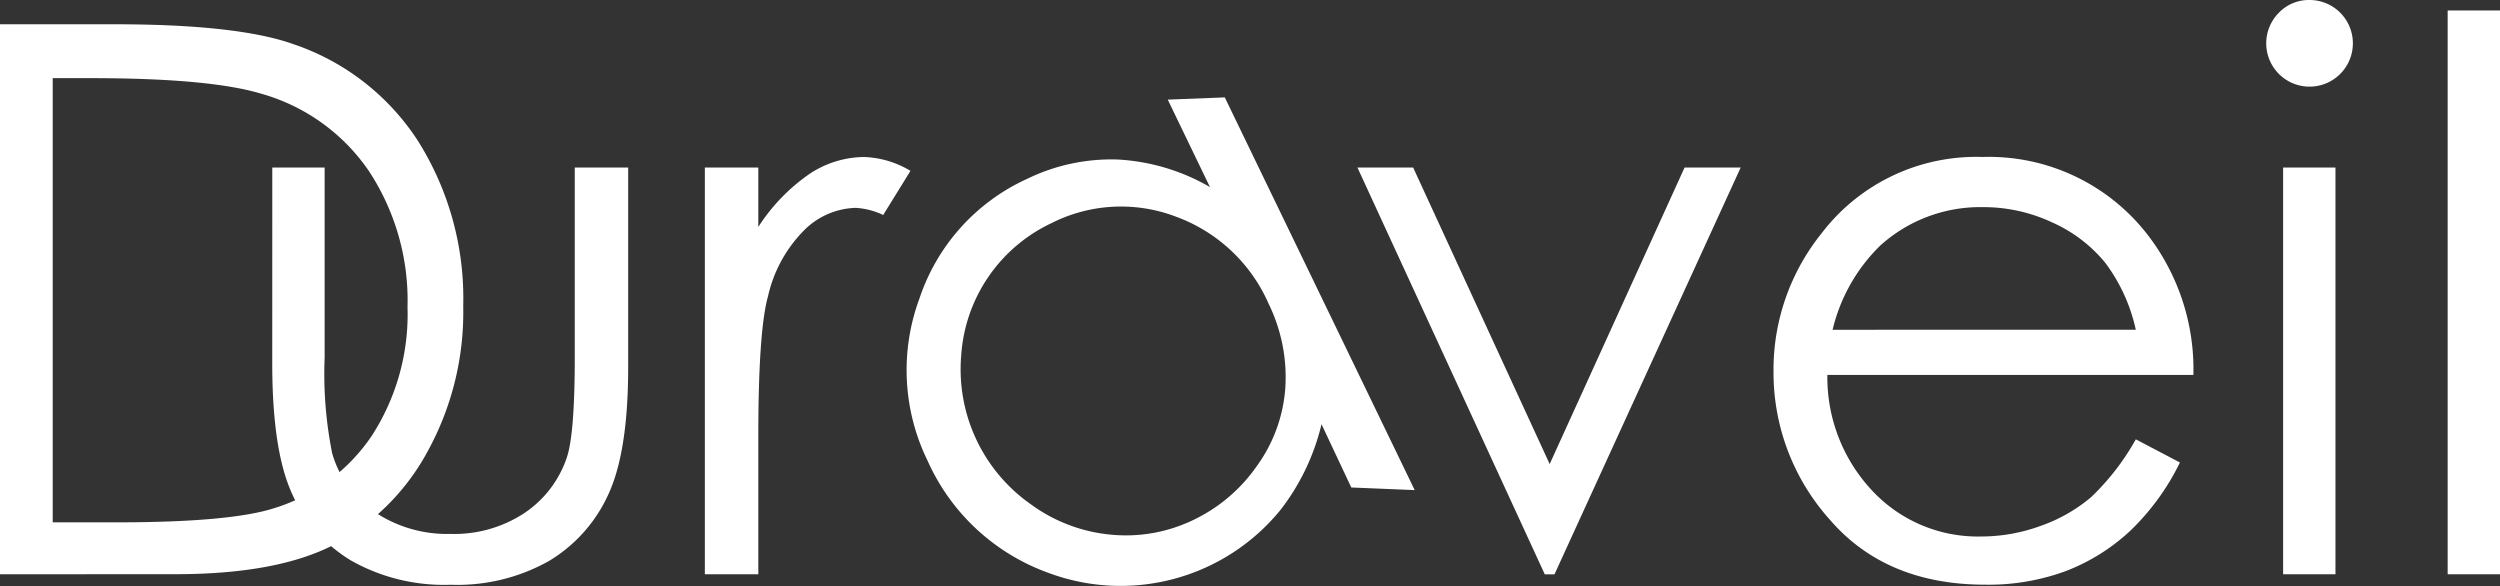
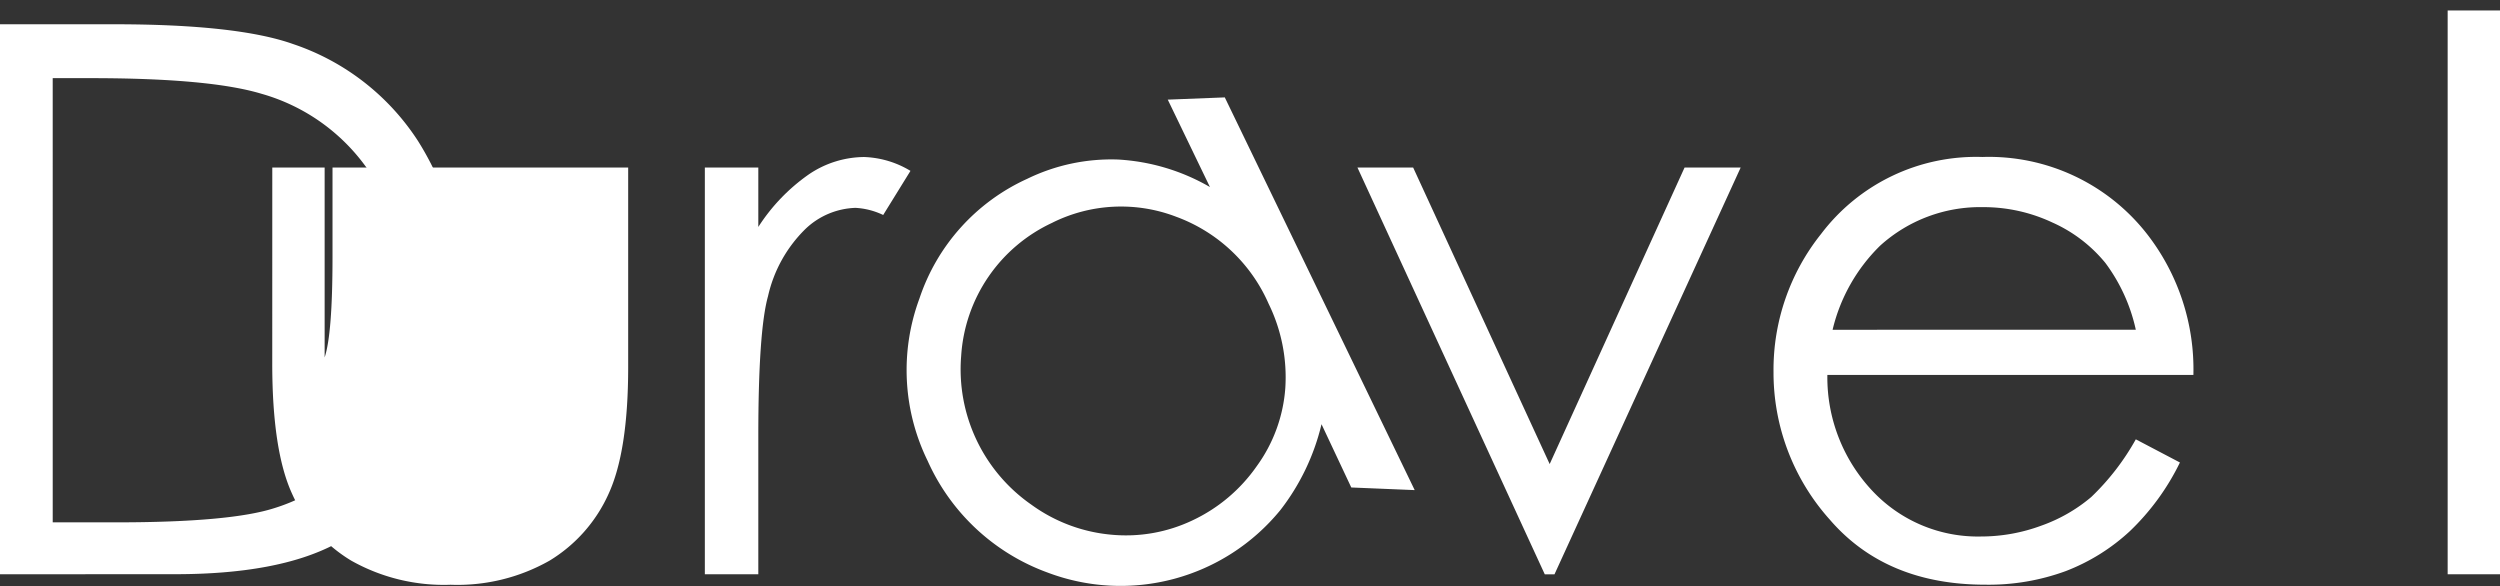
<svg xmlns="http://www.w3.org/2000/svg" width="240" height="56.302" viewBox="0 0 240 56.302">
  <rect x="0" y="0" width="240" height="56.302" fill="#333333" stroke="none" />
  <g id="グループ_734" data-name="グループ 734" transform="translate(-563.495 -494.45)">
    <path id="パス_350" data-name="パス 350" d="M563.495,549.58v-52.8h10.947q11.842,0,17.192,1.9a23,23,0,0,1,12.007,9.332,28.374,28.374,0,0,1,4.324,15.829,27.754,27.754,0,0,1-3.429,13.962,21.964,21.964,0,0,1-8.9,8.9q-5.473,2.875-15.343,2.87Zm5.061-4.984h6.1q10.947,0,15.183-1.368a17.5,17.5,0,0,0,9.367-6.974,21.464,21.464,0,0,0,3.411-12.317,22.6,22.6,0,0,0-3.7-13.054,18.622,18.622,0,0,0-10.3-7.425q-4.953-1.5-16.33-1.505h-3.732Z" transform="translate(0 0)" fill="#fff" />
-     <path id="パス_351" data-name="パス 351" d="M589.635,510.53h5.025v18.235a38.848,38.848,0,0,0,.72,9.187,10.221,10.221,0,0,0,4.114,5.67,12.469,12.469,0,0,0,7.245,2.084,12.233,12.233,0,0,0,7.135-2.028,10.381,10.381,0,0,0,4.043-5.33q.753-2.259.756-9.583V510.53H623.8V529.7q0,8.075-1.885,12.168a14.377,14.377,0,0,1-5.671,6.408,17.912,17.912,0,0,1-9.492,2.31,18.114,18.114,0,0,1-9.53-2.31,14.27,14.27,0,0,1-5.705-6.463q-1.887-4.147-1.886-12.474Z" transform="translate(0 0)" fill="#fff" />
+     <path id="パス_351" data-name="パス 351" d="M589.635,510.53h5.025v18.235q.753-2.259.756-9.583V510.53H623.8V529.7q0,8.075-1.885,12.168a14.377,14.377,0,0,1-5.671,6.408,17.912,17.912,0,0,1-9.492,2.31,18.114,18.114,0,0,1-9.53-2.31,14.27,14.27,0,0,1-5.705-6.463q-1.887-4.147-1.886-12.474Z" transform="translate(0 0)" fill="#fff" />
    <path id="パス_352" data-name="パス 352" d="M631.16,510.53h5.133v5.708a18.011,18.011,0,0,1,4.845-5.044,9.565,9.565,0,0,1,5.312-1.67,9.162,9.162,0,0,1,4.45,1.33l-2.619,4.235a7.008,7.008,0,0,0-2.656-.684,7.276,7.276,0,0,0-4.847,2.065,13.048,13.048,0,0,0-3.551,6.406q-.934,3.339-.934,13.5V549.58H631.16Z" transform="translate(0 0)" fill="#fff" />
    <path id="パス_353" data-name="パス 353" d="M681.075,503.8l18.231,37.7-6.088-.252-2.857-6.074a21.6,21.6,0,0,1-3.954,8.248,19.8,19.8,0,0,1-22.325,6,20.171,20.171,0,0,1-11.536-10.736,19.794,19.794,0,0,1-.785-15.577,19.325,19.325,0,0,1,10.341-11.49,18.433,18.433,0,0,1,8.748-1.853,19.814,19.814,0,0,1,8.8,2.641l-4.05-8.392Zm-16.534,12.023a15.145,15.145,0,0,0-8.774,12.8,15.82,15.82,0,0,0,6.729,14.268,15.4,15.4,0,0,0,7.636,2.885,14.871,14.871,0,0,0,7.823-1.362,15.6,15.6,0,0,0,6.183-5.206,14.522,14.522,0,0,0,2.747-7.512,16.045,16.045,0,0,0-1.6-8.081,15.522,15.522,0,0,0-8.861-8.351A14.792,14.792,0,0,0,664.541,515.819Z" transform="translate(0 0)" fill="#fff" />
    <path id="パス_354" data-name="パス 354" d="M693.808,510.53h5.348L712.264,539l12.95-28.466H730.6l-17.874,39.05h-.933Z" transform="translate(0 0)" fill="#fff" />
    <path id="パス_355" data-name="パス 355" d="M768.533,536.625l4.235,2.224a23.072,23.072,0,0,1-4.815,6.6,19.1,19.1,0,0,1-6.141,3.824,21.457,21.457,0,0,1-7.724,1.307q-9.558,0-14.946-6.261a21.127,21.127,0,0,1-5.389-14.158,20.882,20.882,0,0,1,4.563-13.247,18.658,18.658,0,0,1,15.482-7.394,19.262,19.262,0,0,1,15.95,7.575,21.151,21.151,0,0,1,4.313,13.351H738.922a15.9,15.9,0,0,0,4.347,11.154,13.873,13.873,0,0,0,10.385,4.354,16.691,16.691,0,0,0,5.8-1.039,15.331,15.331,0,0,0,4.8-2.75A23.444,23.444,0,0,0,768.533,536.625Zm0-10.519a16.668,16.668,0,0,0-2.928-6.422,13.851,13.851,0,0,0-5.086-3.876,15.55,15.55,0,0,0-6.649-1.473,14.31,14.31,0,0,0-9.882,3.7,16.7,16.7,0,0,0-4.564,8.073Z" transform="translate(0 0)" fill="#fff" />
-     <path id="パス_356" data-name="パス 356" d="M785.168,494.45a4.159,4.159,0,1,1-2.9,1.221A3.987,3.987,0,0,1,785.168,494.45Zm-2.493,16.08H787.7v39.05h-5.025Z" transform="translate(0 0)" fill="#fff" />
    <path id="パス_357" data-name="パス 357" d="M798.47,495.455H803.5V549.58H798.47Z" transform="translate(0 0)" fill="#fff" />
  </g>
</svg>